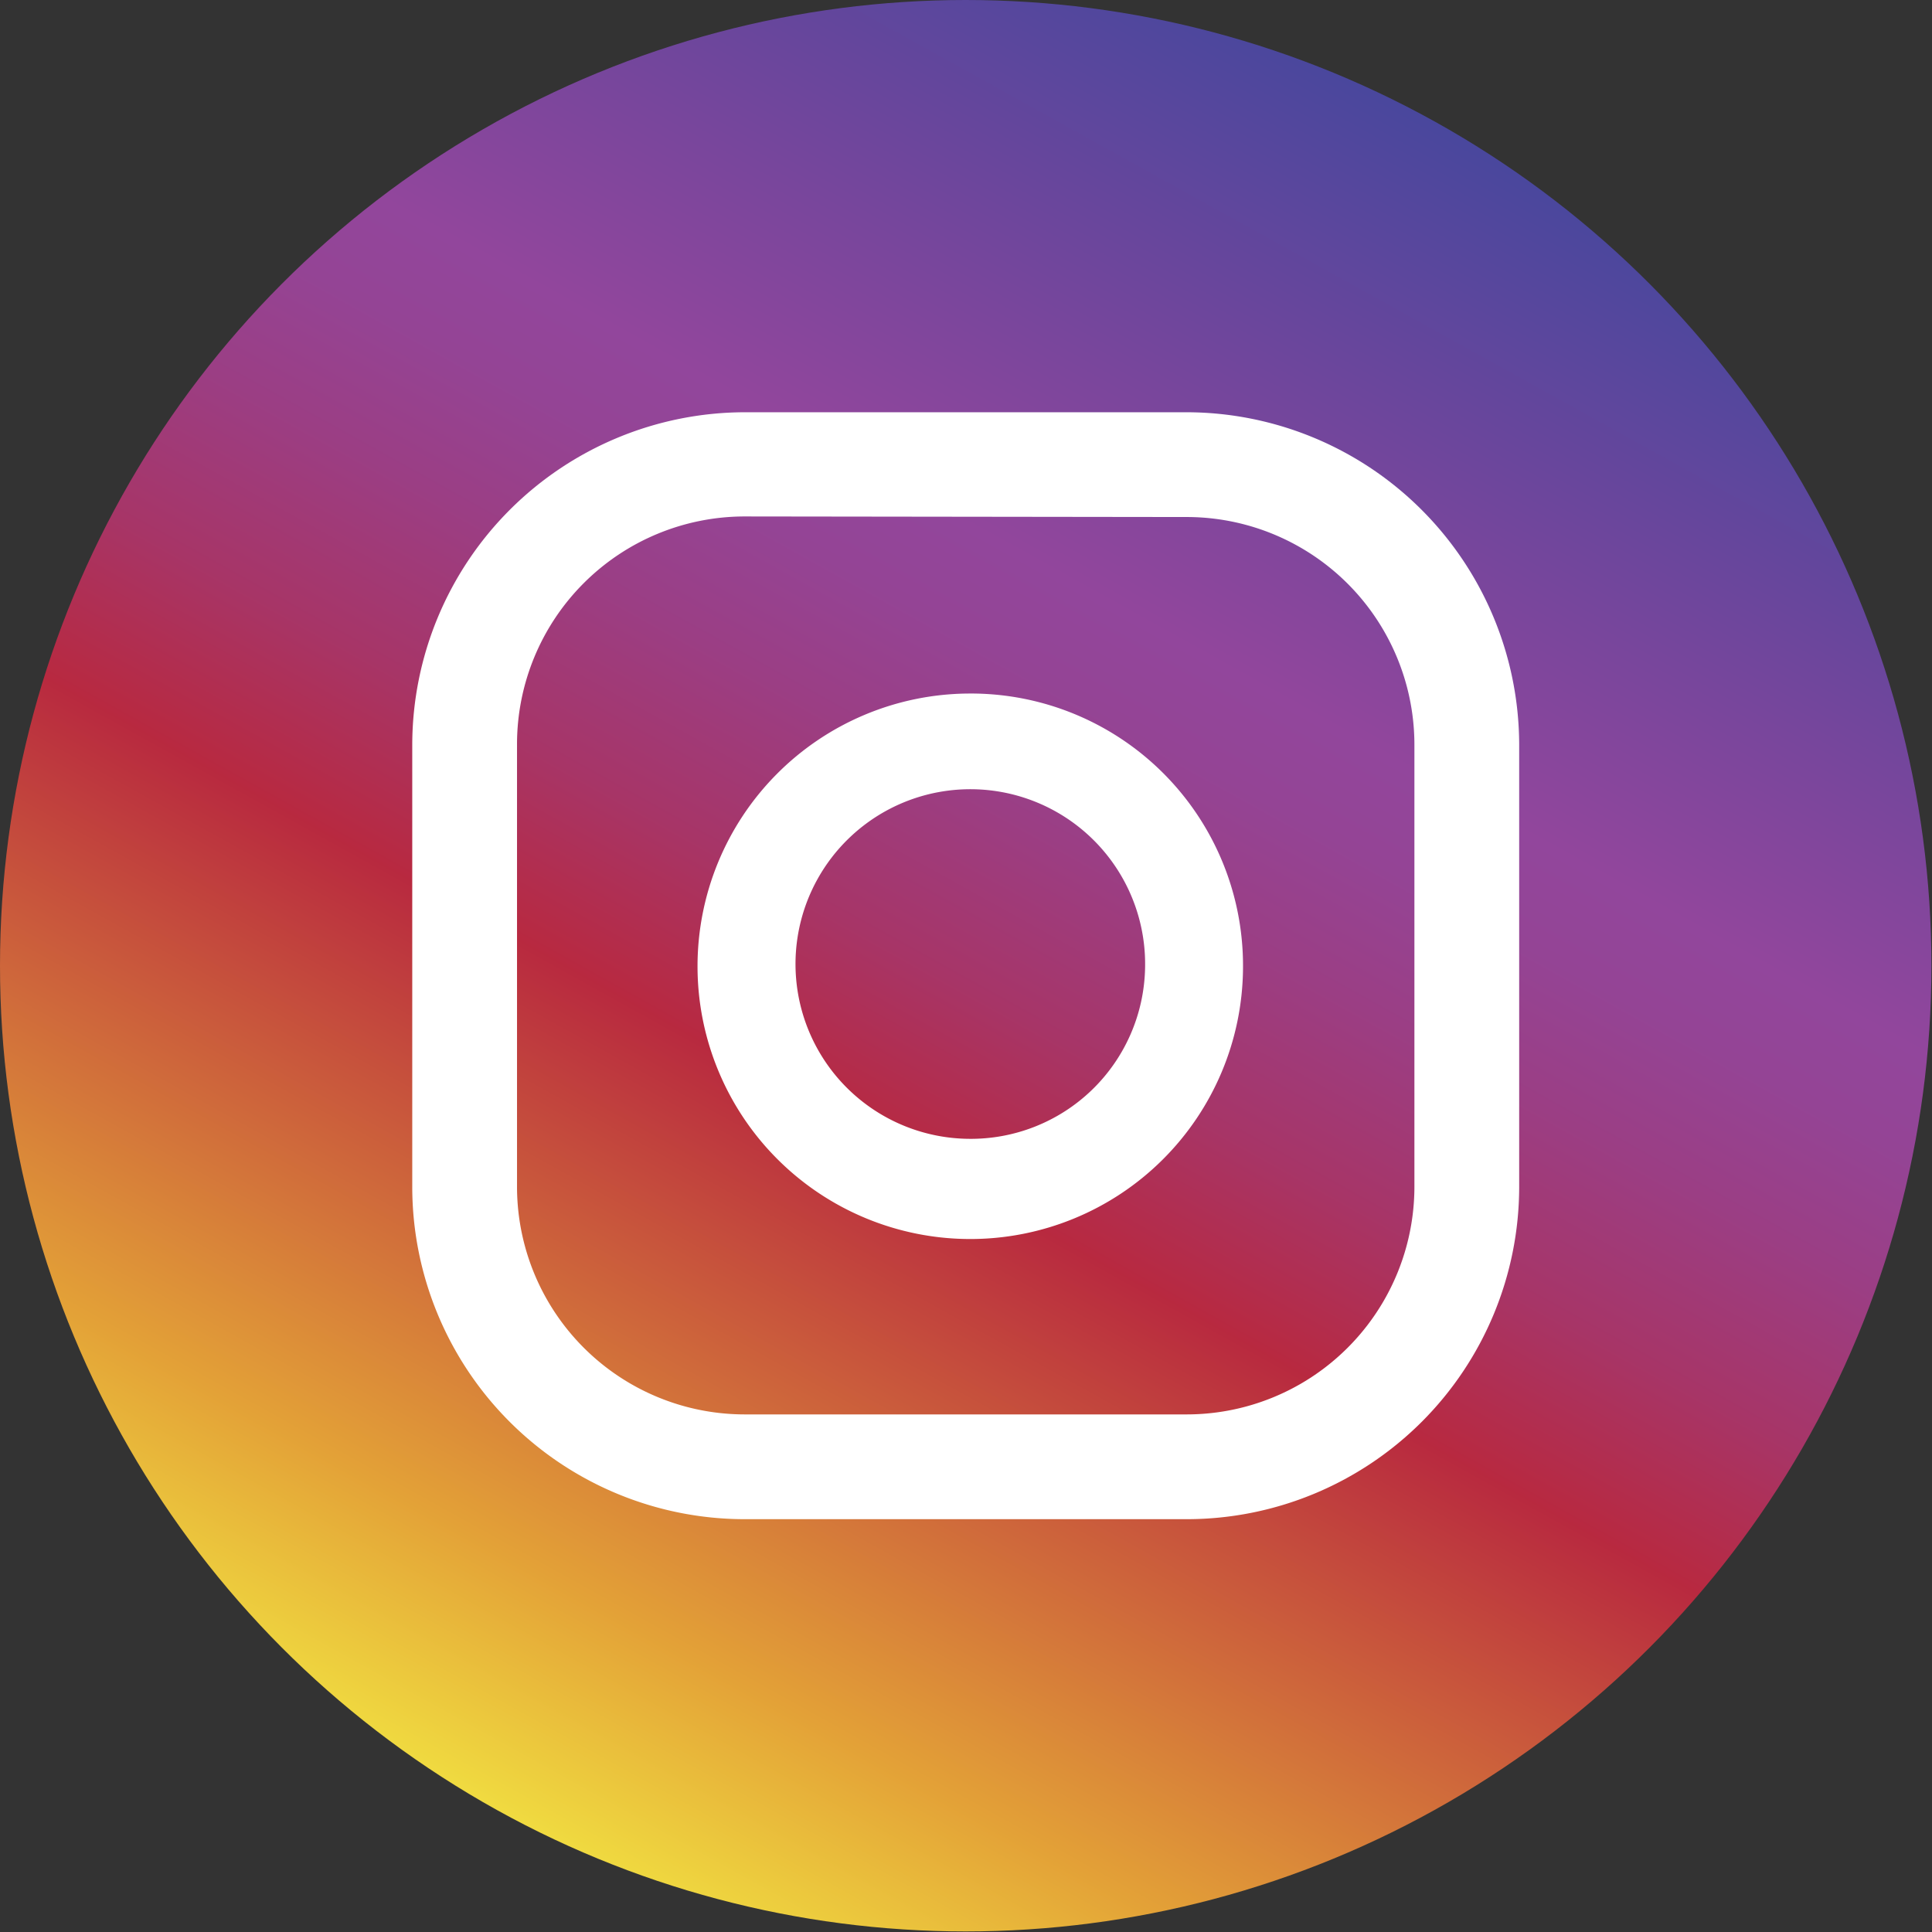
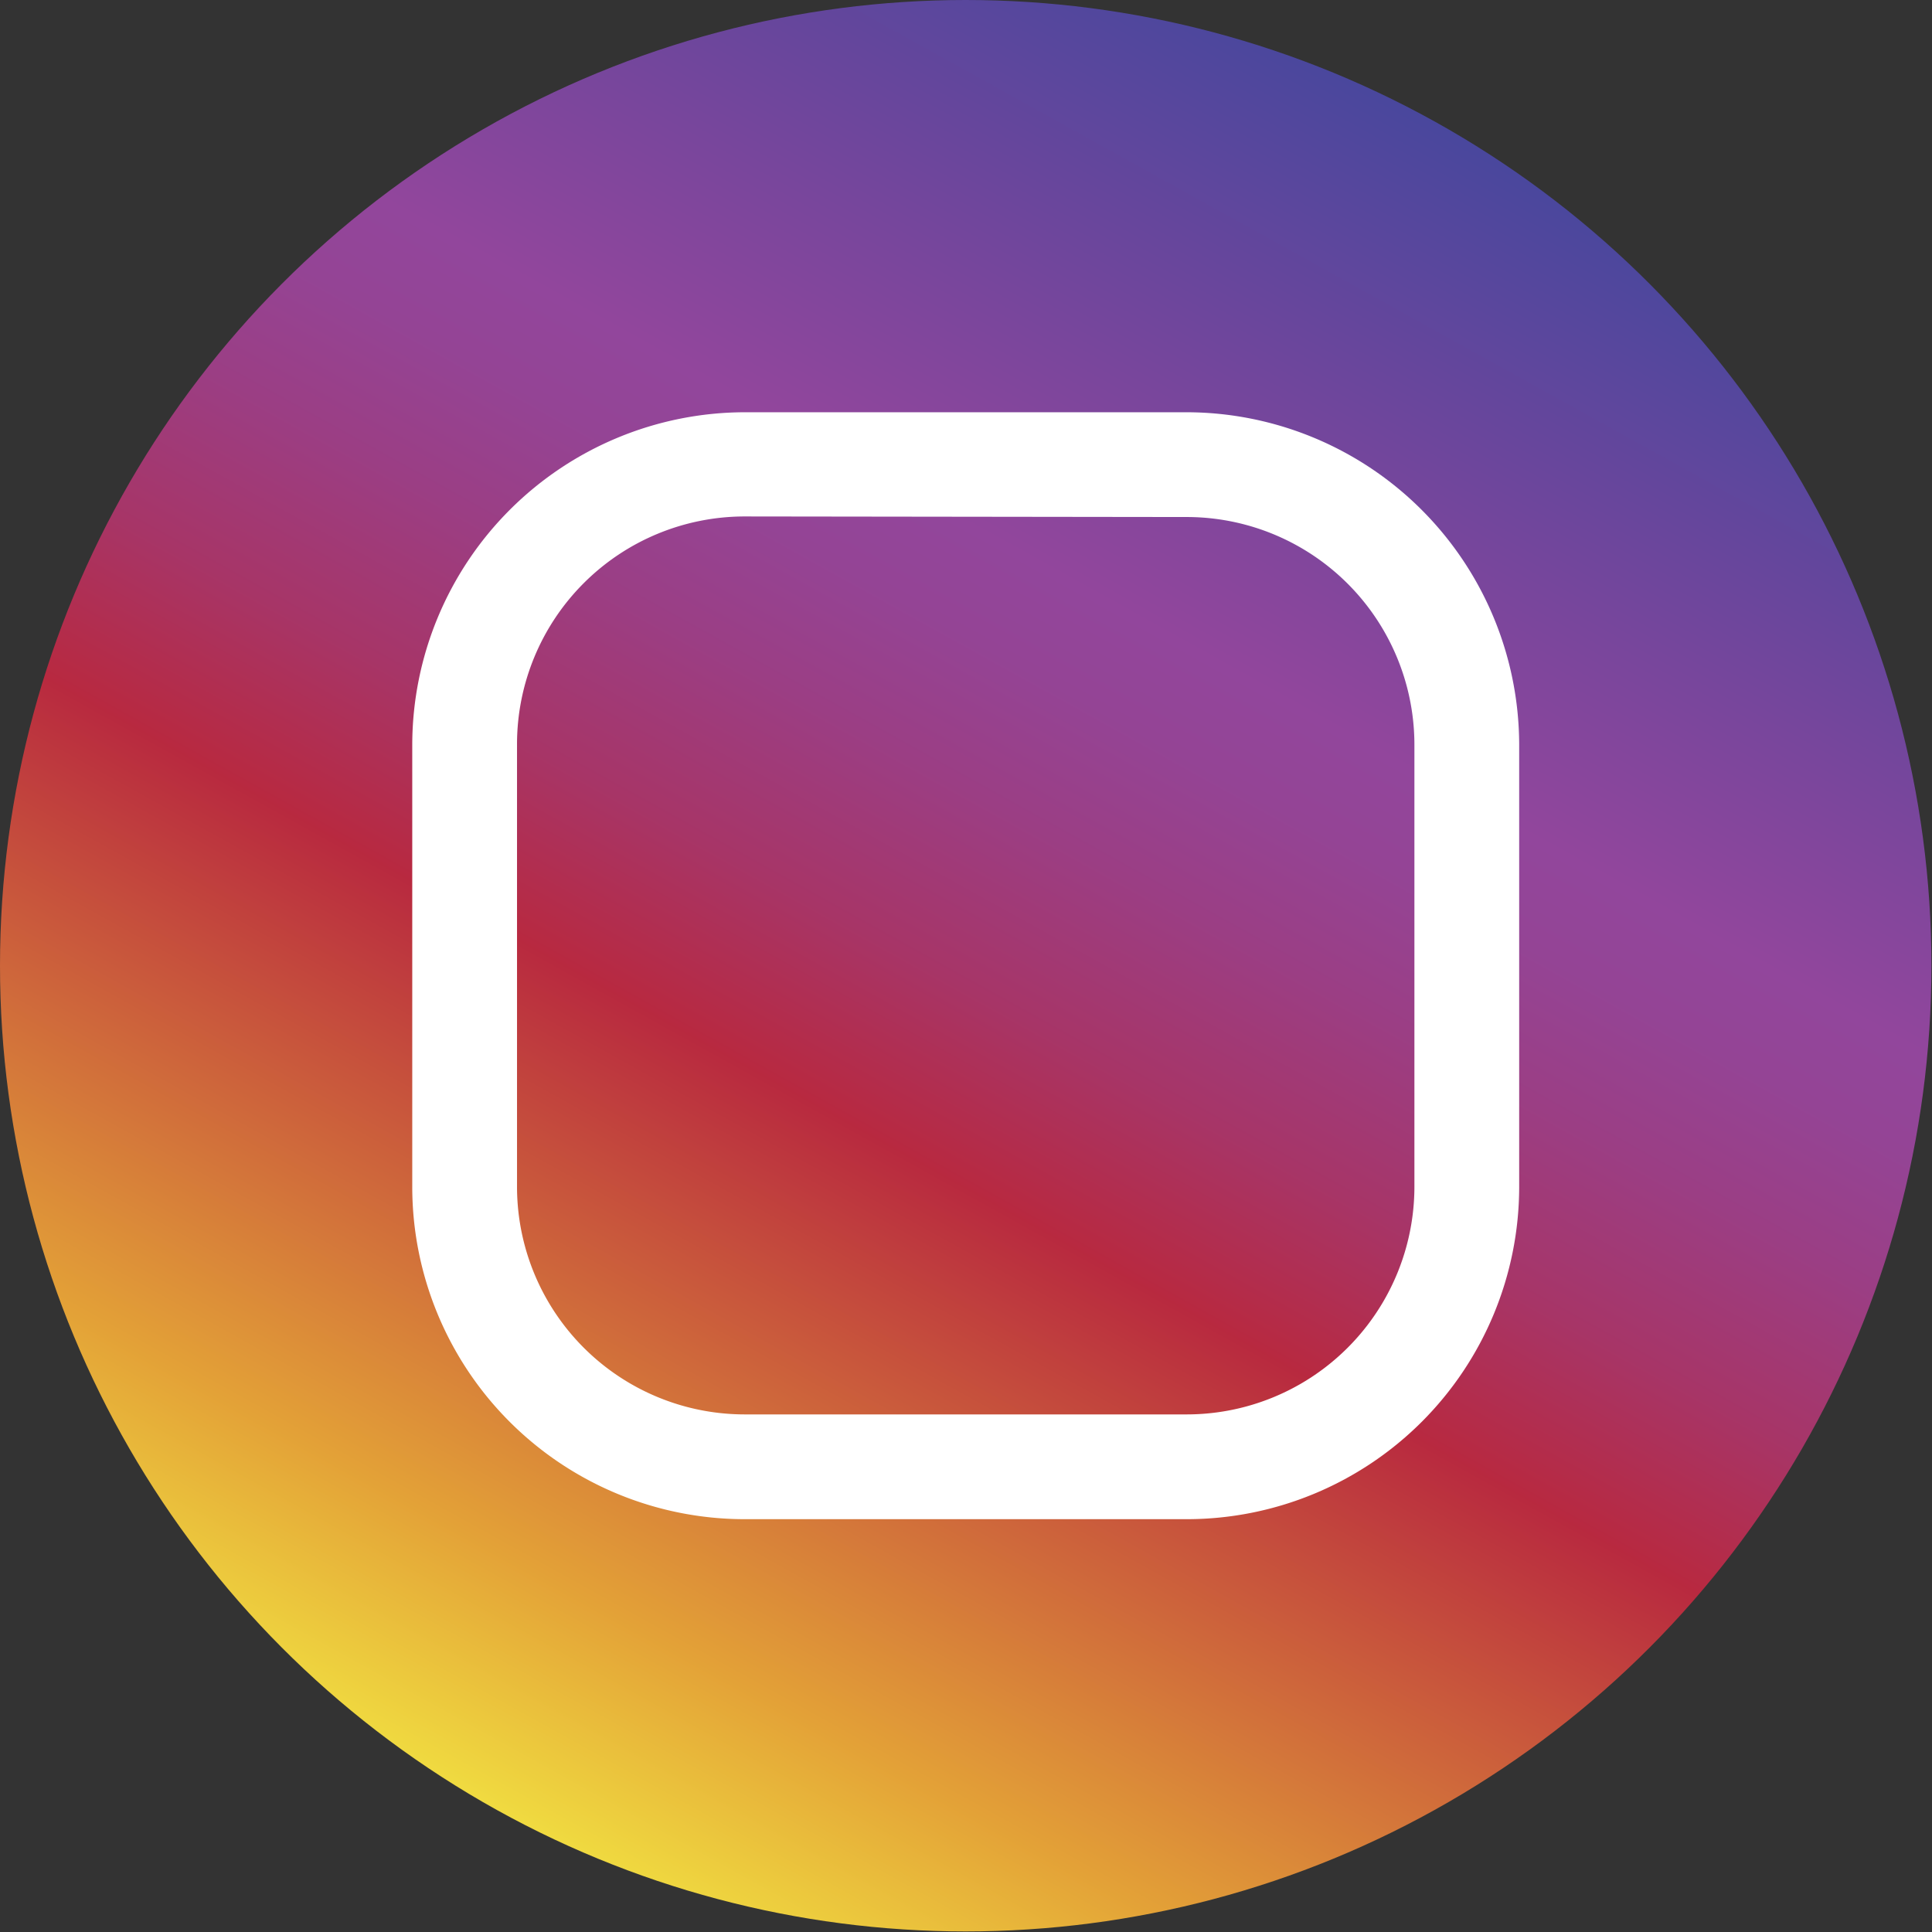
<svg xmlns="http://www.w3.org/2000/svg" viewBox="0 0 33.93 33.93">
  <rect x="0" y="0" width="33.93" height="33.93" fill="#333333" stroke="none" />
  <defs>
    <style>.cls-1{fill:url(#linear-gradient);}.cls-2{fill:#fff;}</style>
    <linearGradient id="linear-gradient" x1="25.19" y1="2.12" x2="8.74" y2="31.8" gradientUnits="userSpaceOnUse">
      <stop offset="0" stop-color="#49479d" />
      <stop offset="0.19" stop-color="#78469c" />
      <stop offset="0.3" stop-color="#92469c" />
      <stop offset="0.35" stop-color="#944495" />
      <stop offset="0.42" stop-color="#9b3e84" />
      <stop offset="0.51" stop-color="#a73567" />
      <stop offset="0.6" stop-color="#b82940" />
      <stop offset="0.6" stop-color="#b8293f" />
      <stop offset="0.88" stop-color="#e3a137" />
      <stop offset="1" stop-color="#f0db40" />
    </linearGradient>
  </defs>
  <title>ig</title>
  <g id="Capa_2" data-name="Capa 2">
    <g id="Capa_1-2" data-name="Capa 1">
      <circle class="cls-1" cx="16.96" cy="16.96" r="16.96" />
-       <path class="cls-2" d="M17,12.18A4.79,4.79,0,1,0,21.83,17,4.78,4.78,0,0,0,17,12.18ZM17,20A3.07,3.07,0,1,1,20.11,17,3.06,3.06,0,0,1,17,20Z" />
      <path class="cls-2" d="M20.84,26.68H13.08a5.84,5.84,0,0,1-5.84-5.83V13.08a5.85,5.85,0,0,1,5.84-5.84h7.76a5.85,5.85,0,0,1,5.84,5.84v7.77A5.84,5.84,0,0,1,20.84,26.68ZM13.08,9.07a4,4,0,0,0-4,4v7.77a4,4,0,0,0,4,4h7.76a4,4,0,0,0,4-4V13.08a4,4,0,0,0-4-4Z" />
    </g>
  </g>
</svg>